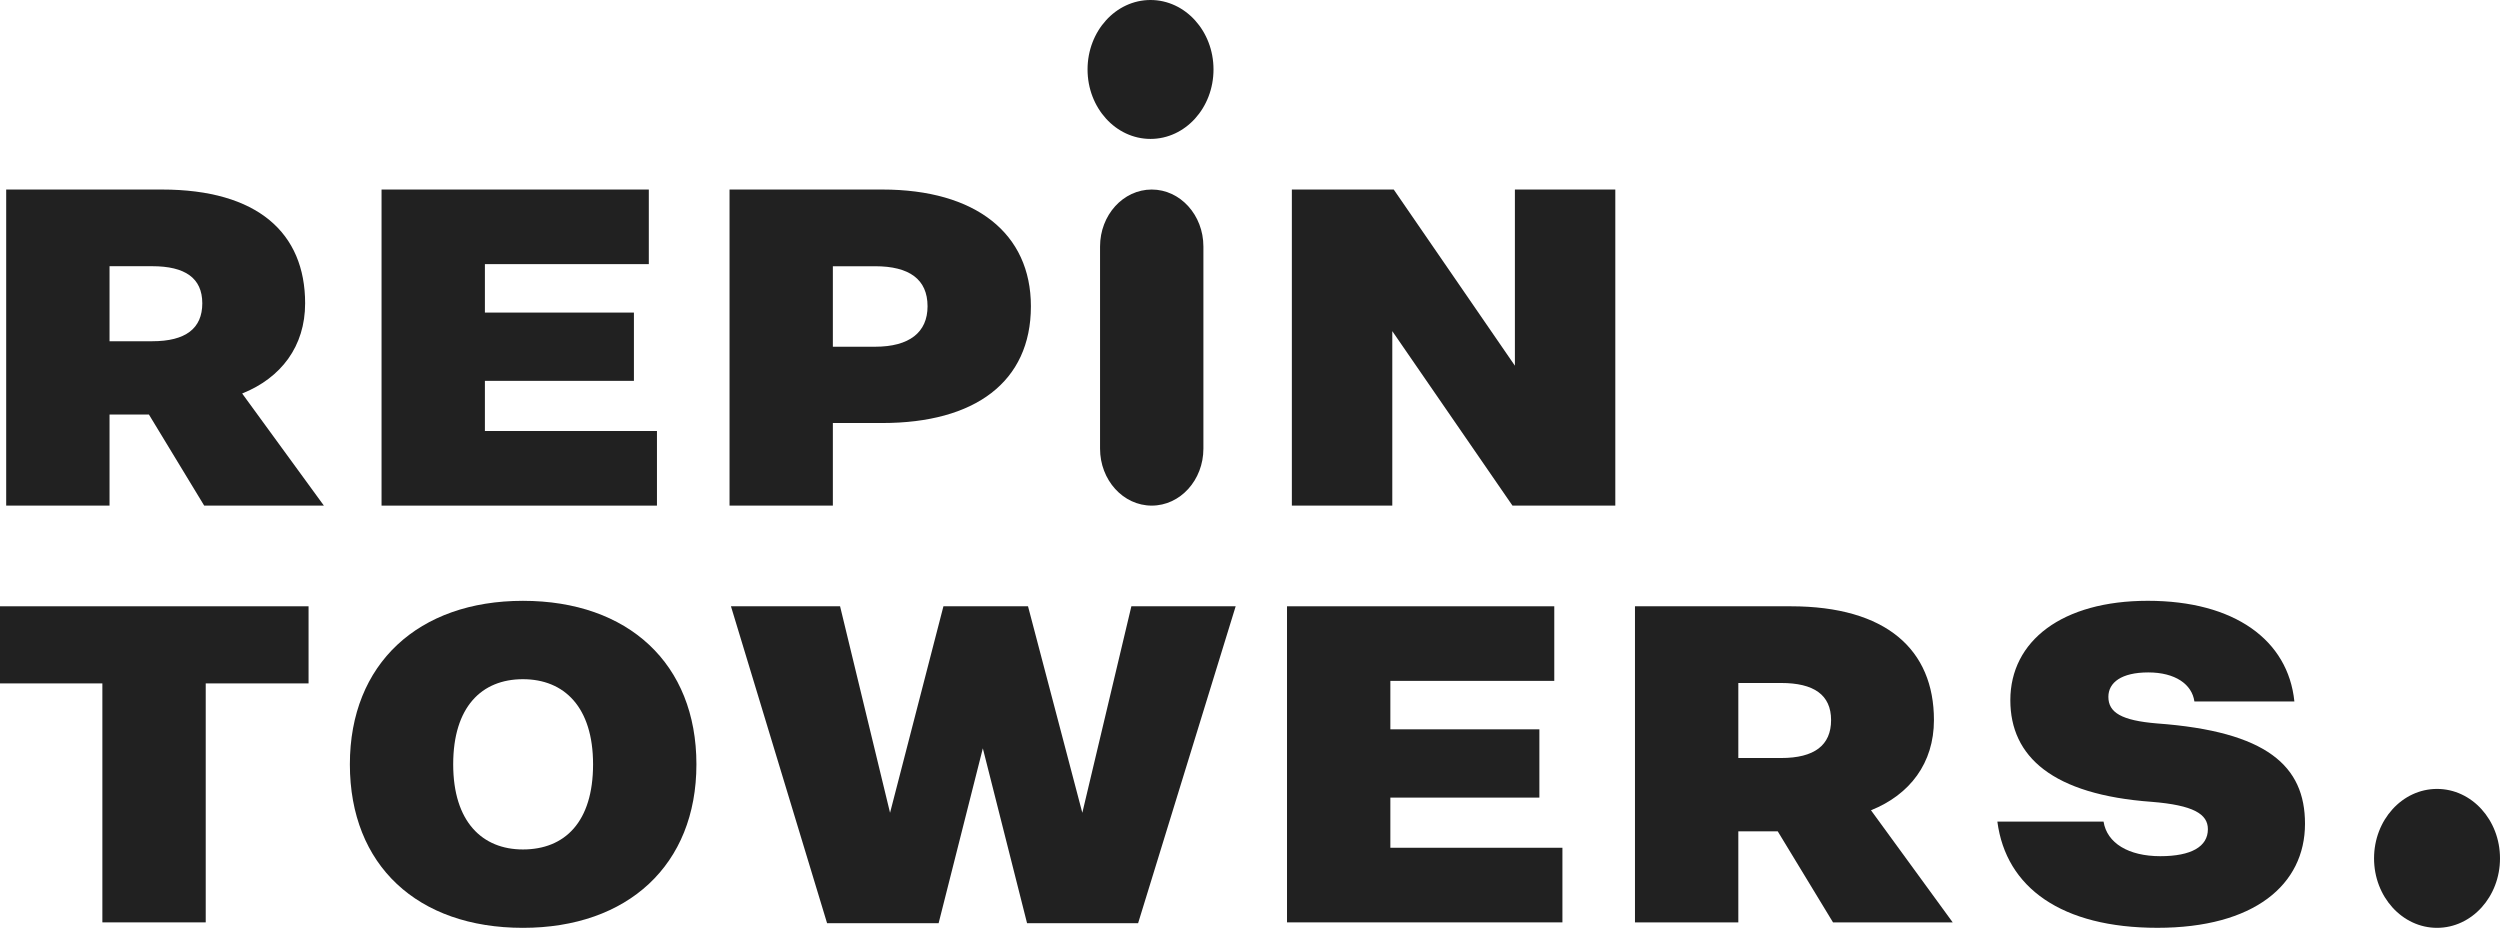
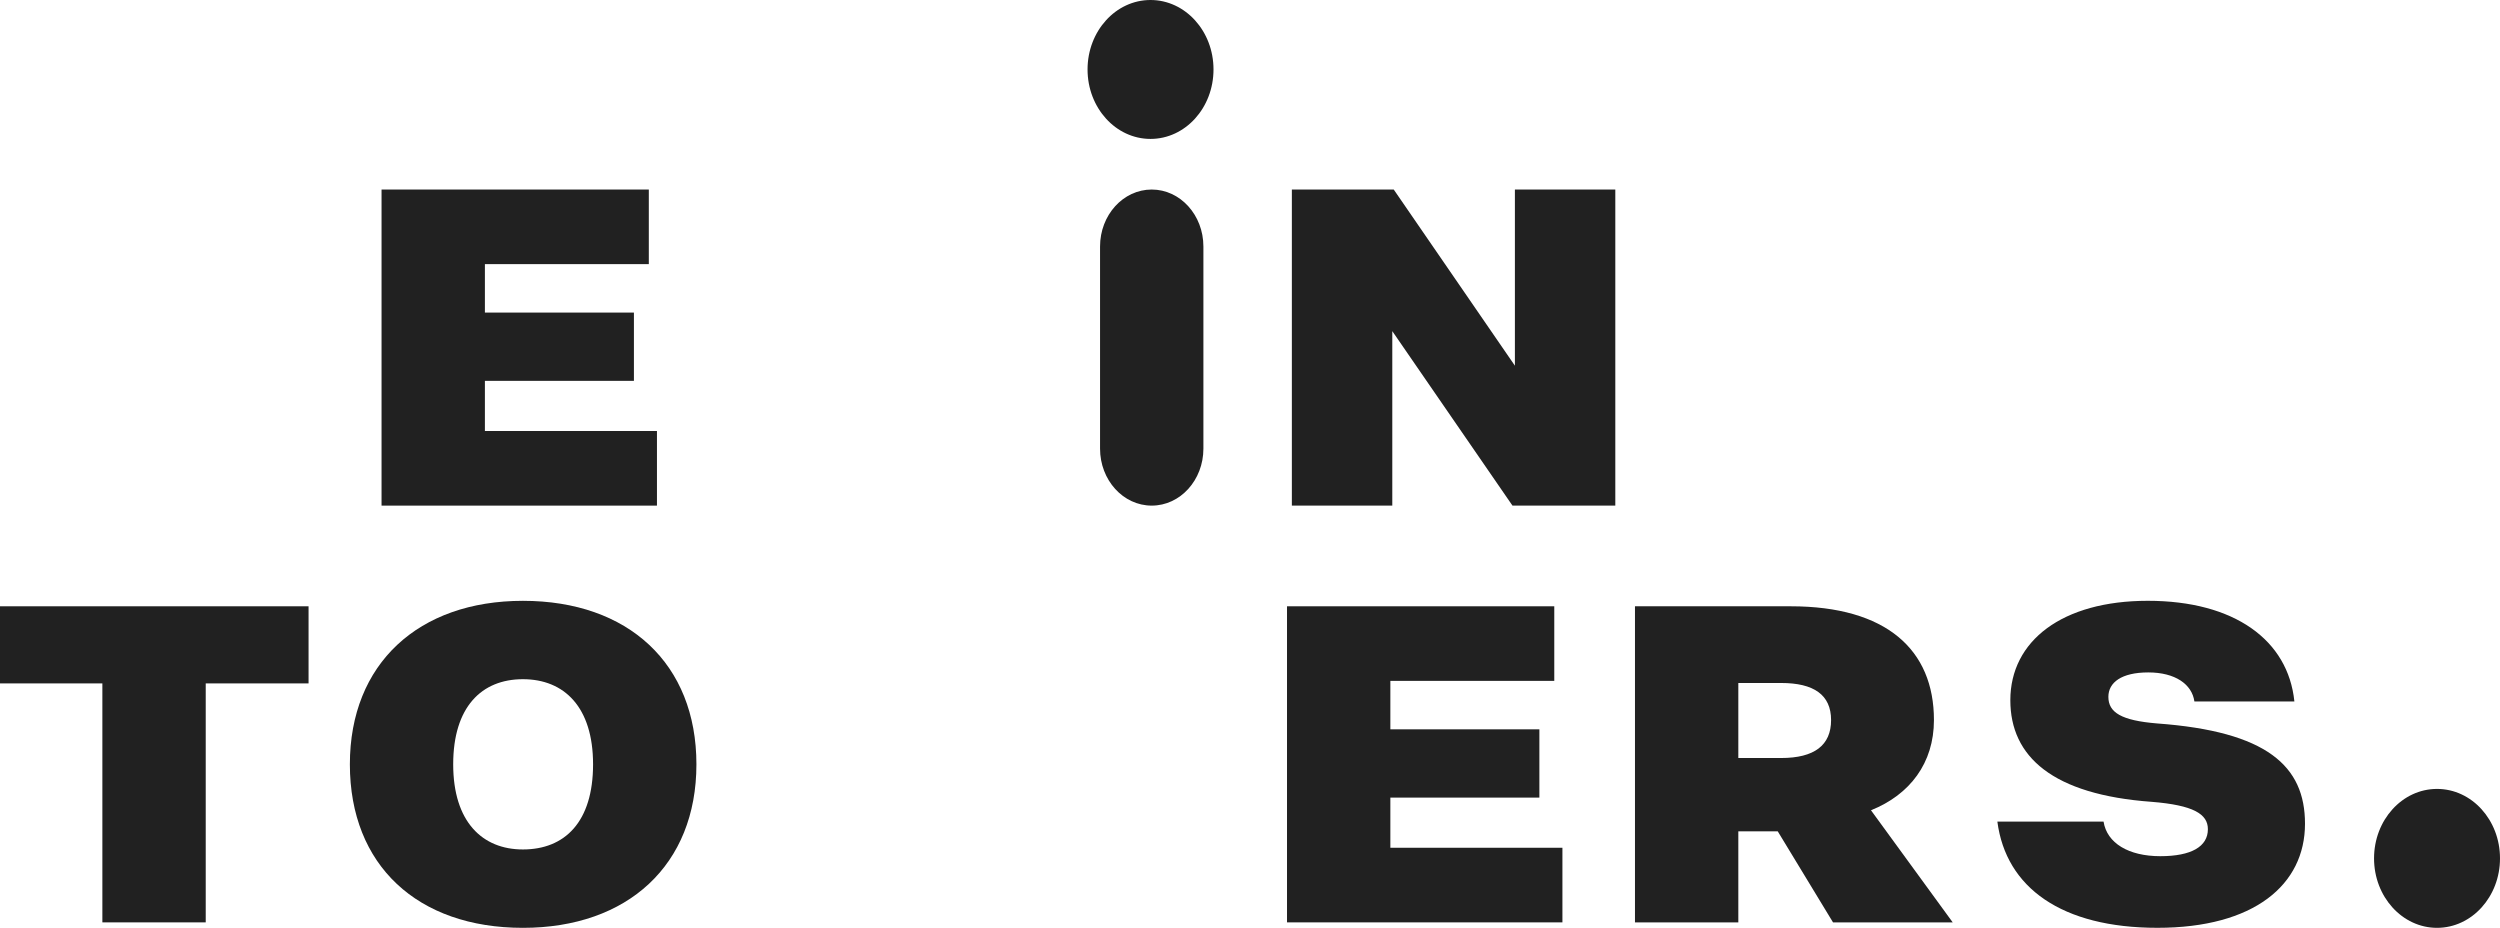
<svg xmlns="http://www.w3.org/2000/svg" width="97" height="36" viewBox="0 0 97 36" fill="none">
-   <path d="M6.283 7.354C9.994 7.354 11.839 9.038 11.839 11.769C11.839 13.437 10.907 14.663 9.396 15.268L12.567 19.618H7.923L5.779 16.085H4.25V19.618H0.24V7.354H6.283V7.354ZM4.25 13.24H5.909C7.196 13.24 7.849 12.749 7.849 11.768C7.849 10.787 7.178 10.329 5.909 10.329H4.25V13.24Z" fill="#212121" />
  <path d="M25.174 7.354V10.248H18.814V12.128H24.596V14.777H18.814V16.723H25.49V19.618H14.804V7.354H25.174Z" fill="#212121" />
-   <path d="M34.236 7.354C37.854 7.354 39.999 9.055 39.999 11.884C39.999 14.827 37.817 16.413 34.236 16.413H32.315V19.618H28.306V7.354H34.236V7.354ZM32.315 13.453H33.956C35.28 13.453 35.989 12.897 35.989 11.884C35.989 10.837 35.28 10.33 33.956 10.33H32.315V13.453Z" fill="#212121" />
  <path d="M46.692 9.565V17.407C46.692 18.628 45.794 19.618 44.687 19.618C43.579 19.618 42.682 18.628 42.682 17.407V9.565C42.682 8.344 43.579 7.354 44.687 7.354C45.794 7.354 46.692 8.344 46.692 9.565Z" fill="#212121" />
  <path d="M62.674 7.354V19.618H58.684L54.021 12.848V19.618H50.124V7.354H54.077L58.778 14.189V7.354H62.674Z" fill="#212121" />
  <path d="M11.972 23.524V26.516H7.982V35.788H3.972V26.516H0V23.524H11.972Z" fill="#212121" />
-   <path d="M27.021 29.656C27.021 33.564 24.354 36 20.289 36C16.204 36 13.575 33.58 13.575 29.656C13.575 25.748 16.242 23.312 20.289 23.312C24.373 23.312 27.021 25.748 27.021 29.656ZM17.584 29.656C17.584 31.896 18.722 32.959 20.288 32.959C21.911 32.959 23.011 31.897 23.011 29.656C23.011 27.433 21.892 26.353 20.288 26.353C18.684 26.353 17.584 27.432 17.584 29.656Z" fill="#212121" />
-   <path d="M32.595 23.524L34.534 31.536L36.605 23.524H39.887L41.994 31.536L43.897 23.524H47.944L44.158 35.821H39.85L38.134 29.035L36.418 35.821H32.091L28.361 23.524H32.595Z" fill="#212121" />
+   <path d="M27.021 29.656C27.021 33.564 24.354 36 20.289 36C16.204 36 13.575 33.58 13.575 29.656C13.575 25.748 16.242 23.312 20.289 23.312C24.373 23.312 27.021 25.748 27.021 29.656M17.584 29.656C17.584 31.896 18.722 32.959 20.288 32.959C21.911 32.959 23.011 31.897 23.011 29.656C23.011 27.433 21.892 26.353 20.288 26.353C18.684 26.353 17.584 27.432 17.584 29.656Z" fill="#212121" />
  <path d="M60.306 23.524V26.418H53.946V28.298H59.728V30.947H53.946V32.893H60.622V35.788H49.936V23.524H60.306Z" fill="#212121" />
  <path d="M69.479 23.524C73.191 23.524 75.037 25.208 75.037 27.939C75.037 29.607 74.105 30.833 72.594 31.438L75.765 35.788H71.121L68.976 32.255H67.447V35.788H63.437V23.524H69.479V23.524ZM67.447 29.411H69.107C70.394 29.411 71.046 28.92 71.046 27.939C71.046 26.958 70.374 26.5 69.107 26.5H67.447V29.411Z" fill="#212121" />
  <path d="M85.143 27.219C85.05 26.548 84.397 26.09 83.353 26.09C82.309 26.09 81.805 26.483 81.805 27.038C81.805 27.644 82.309 27.955 83.689 28.069C87.96 28.38 89.434 29.72 89.434 31.961C89.434 34.332 87.457 35.999 83.707 35.999C79.996 35.999 77.833 34.446 77.498 31.879H81.618C81.749 32.713 82.588 33.22 83.82 33.22C85.031 33.22 85.666 32.843 85.666 32.173C85.666 31.585 85.107 31.241 83.484 31.111C79.642 30.832 78.001 29.36 78.001 27.169C78.001 24.864 80.015 23.311 83.335 23.311C86.691 23.311 88.78 24.831 89.022 27.218H85.143V27.219Z" fill="#212121" />
  <path d="M44.64 5.39C45.99 5.39 47.084 4.184 47.084 2.695C47.084 1.207 45.99 0 44.64 0C43.291 0 42.197 1.207 42.197 2.695C42.197 4.184 43.291 5.39 44.64 5.39Z" fill="#212121" />
  <path d="M94.557 36C95.906 36 97 34.793 97 33.305C97 31.816 95.906 30.61 94.557 30.61C93.207 30.61 92.113 31.816 92.113 33.305C92.113 34.793 93.207 36 94.557 36Z" fill="#212121" />
</svg>